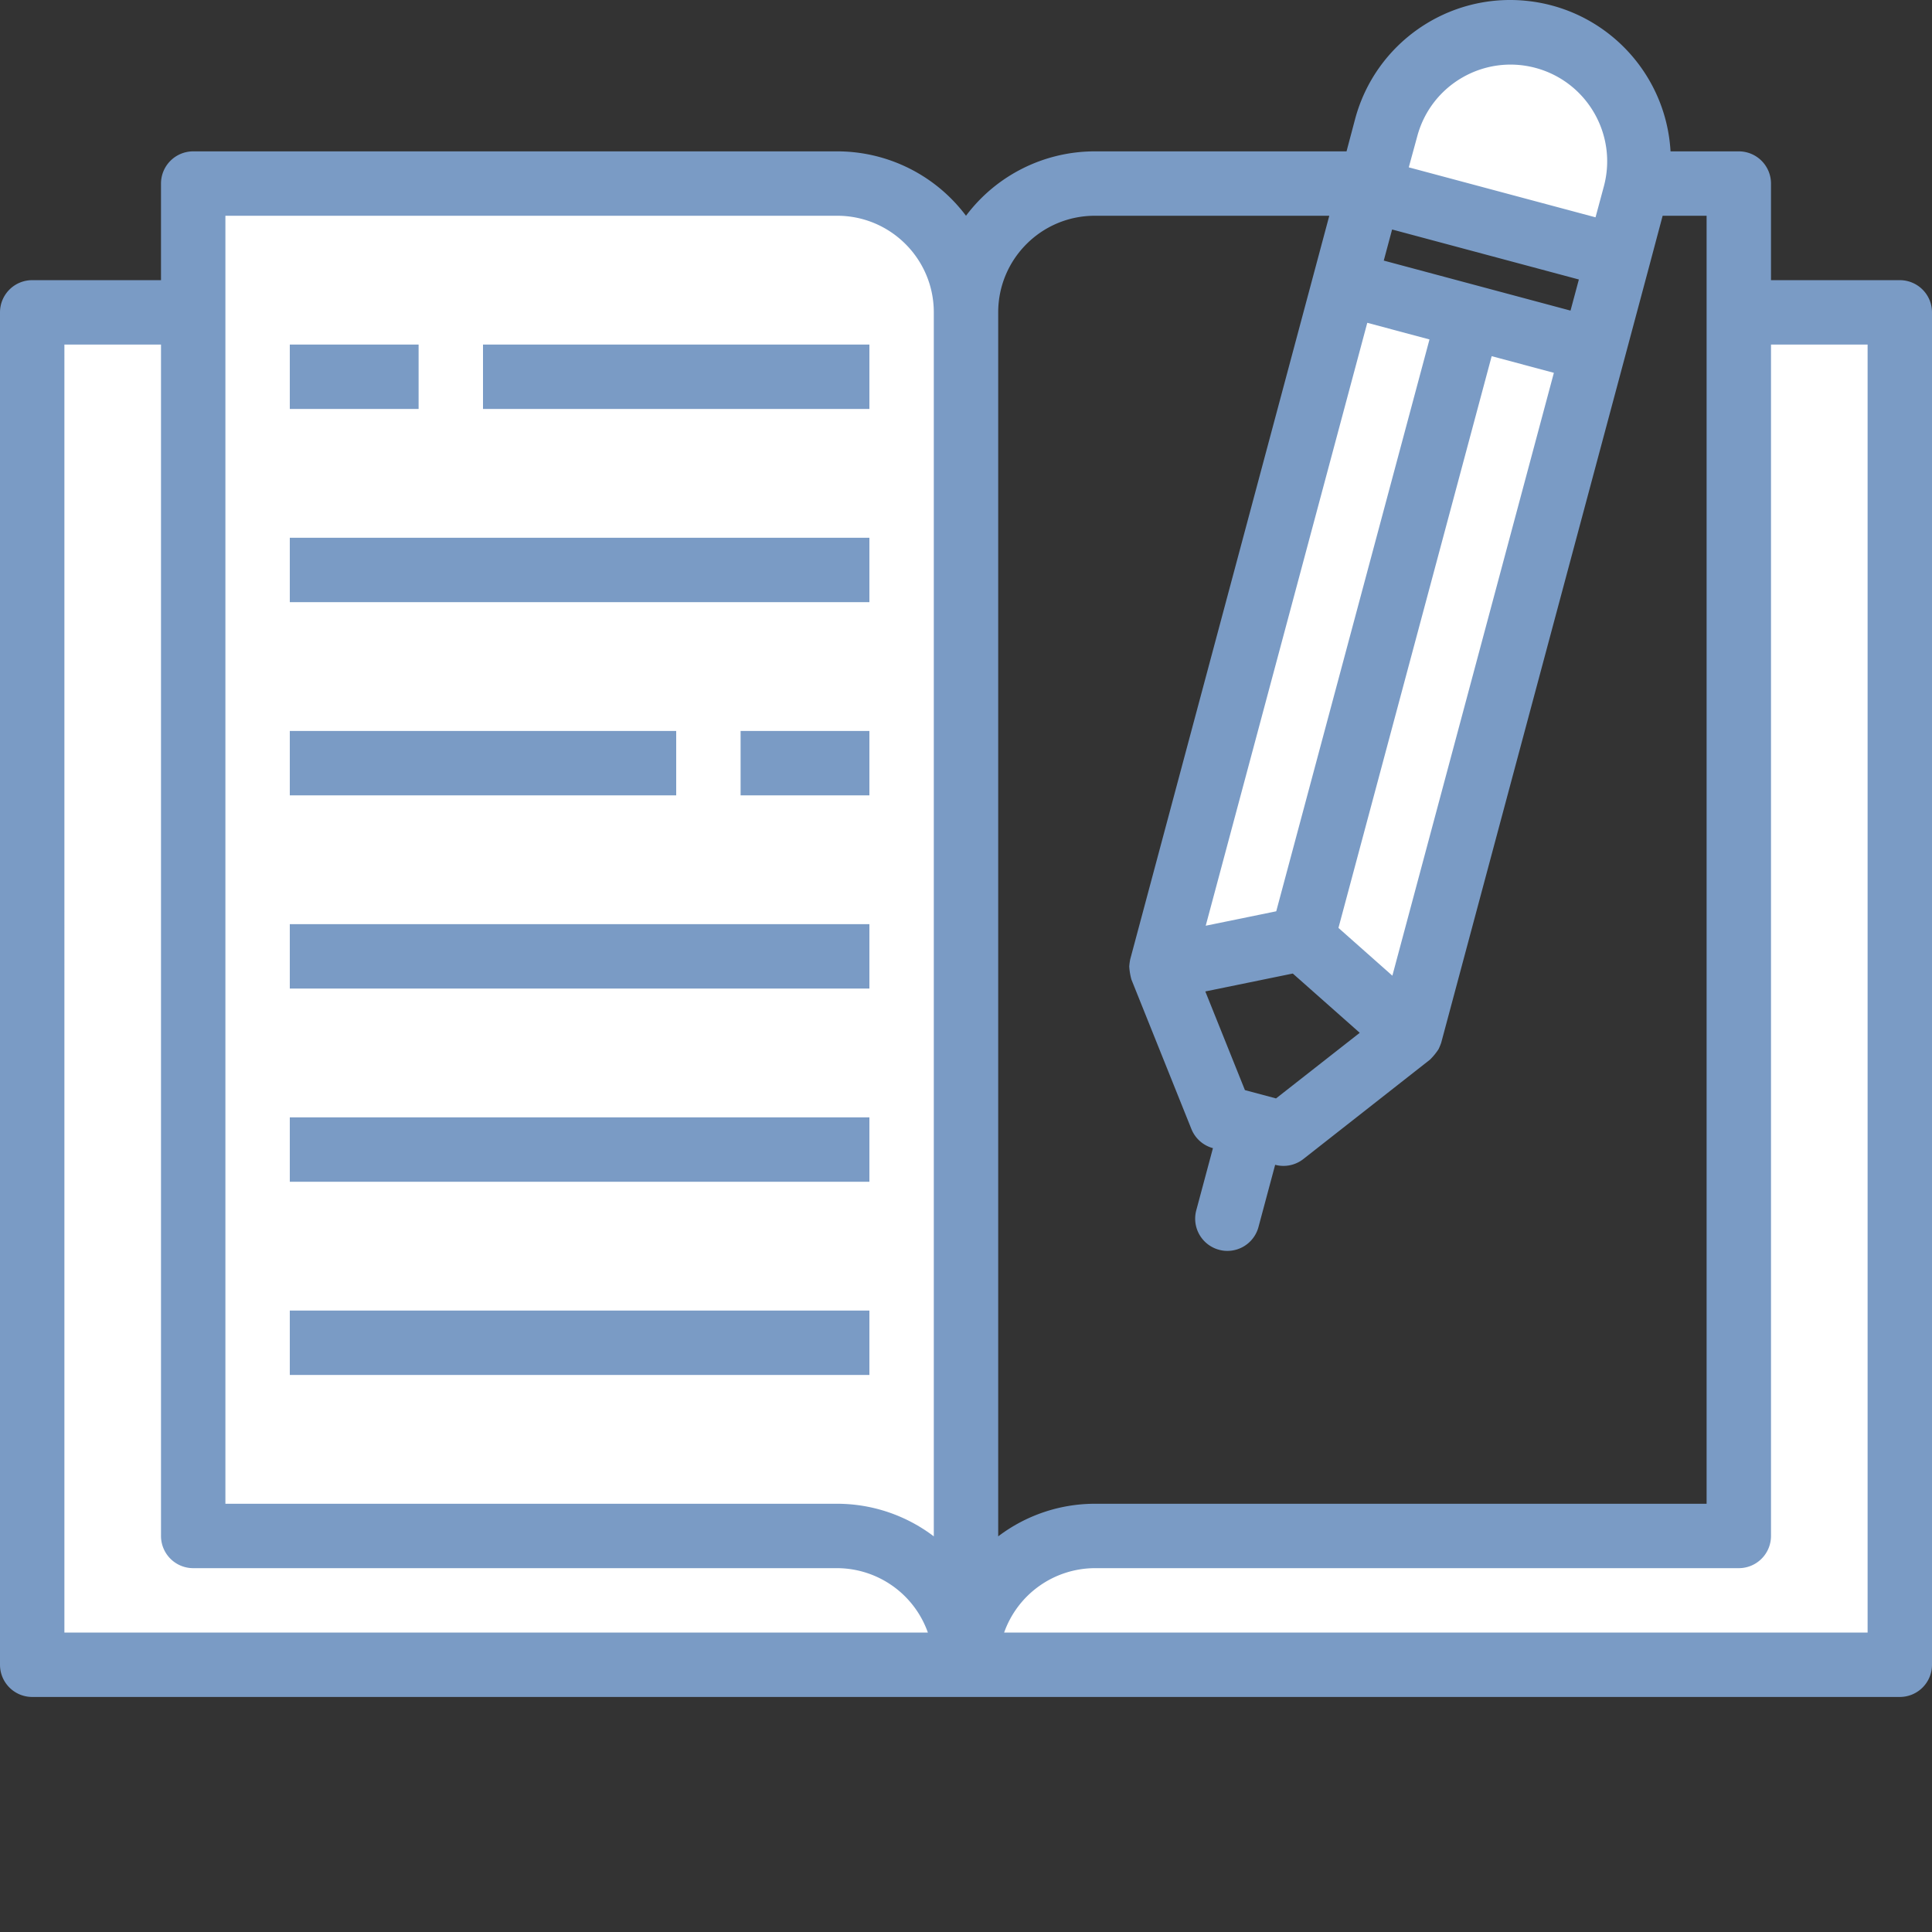
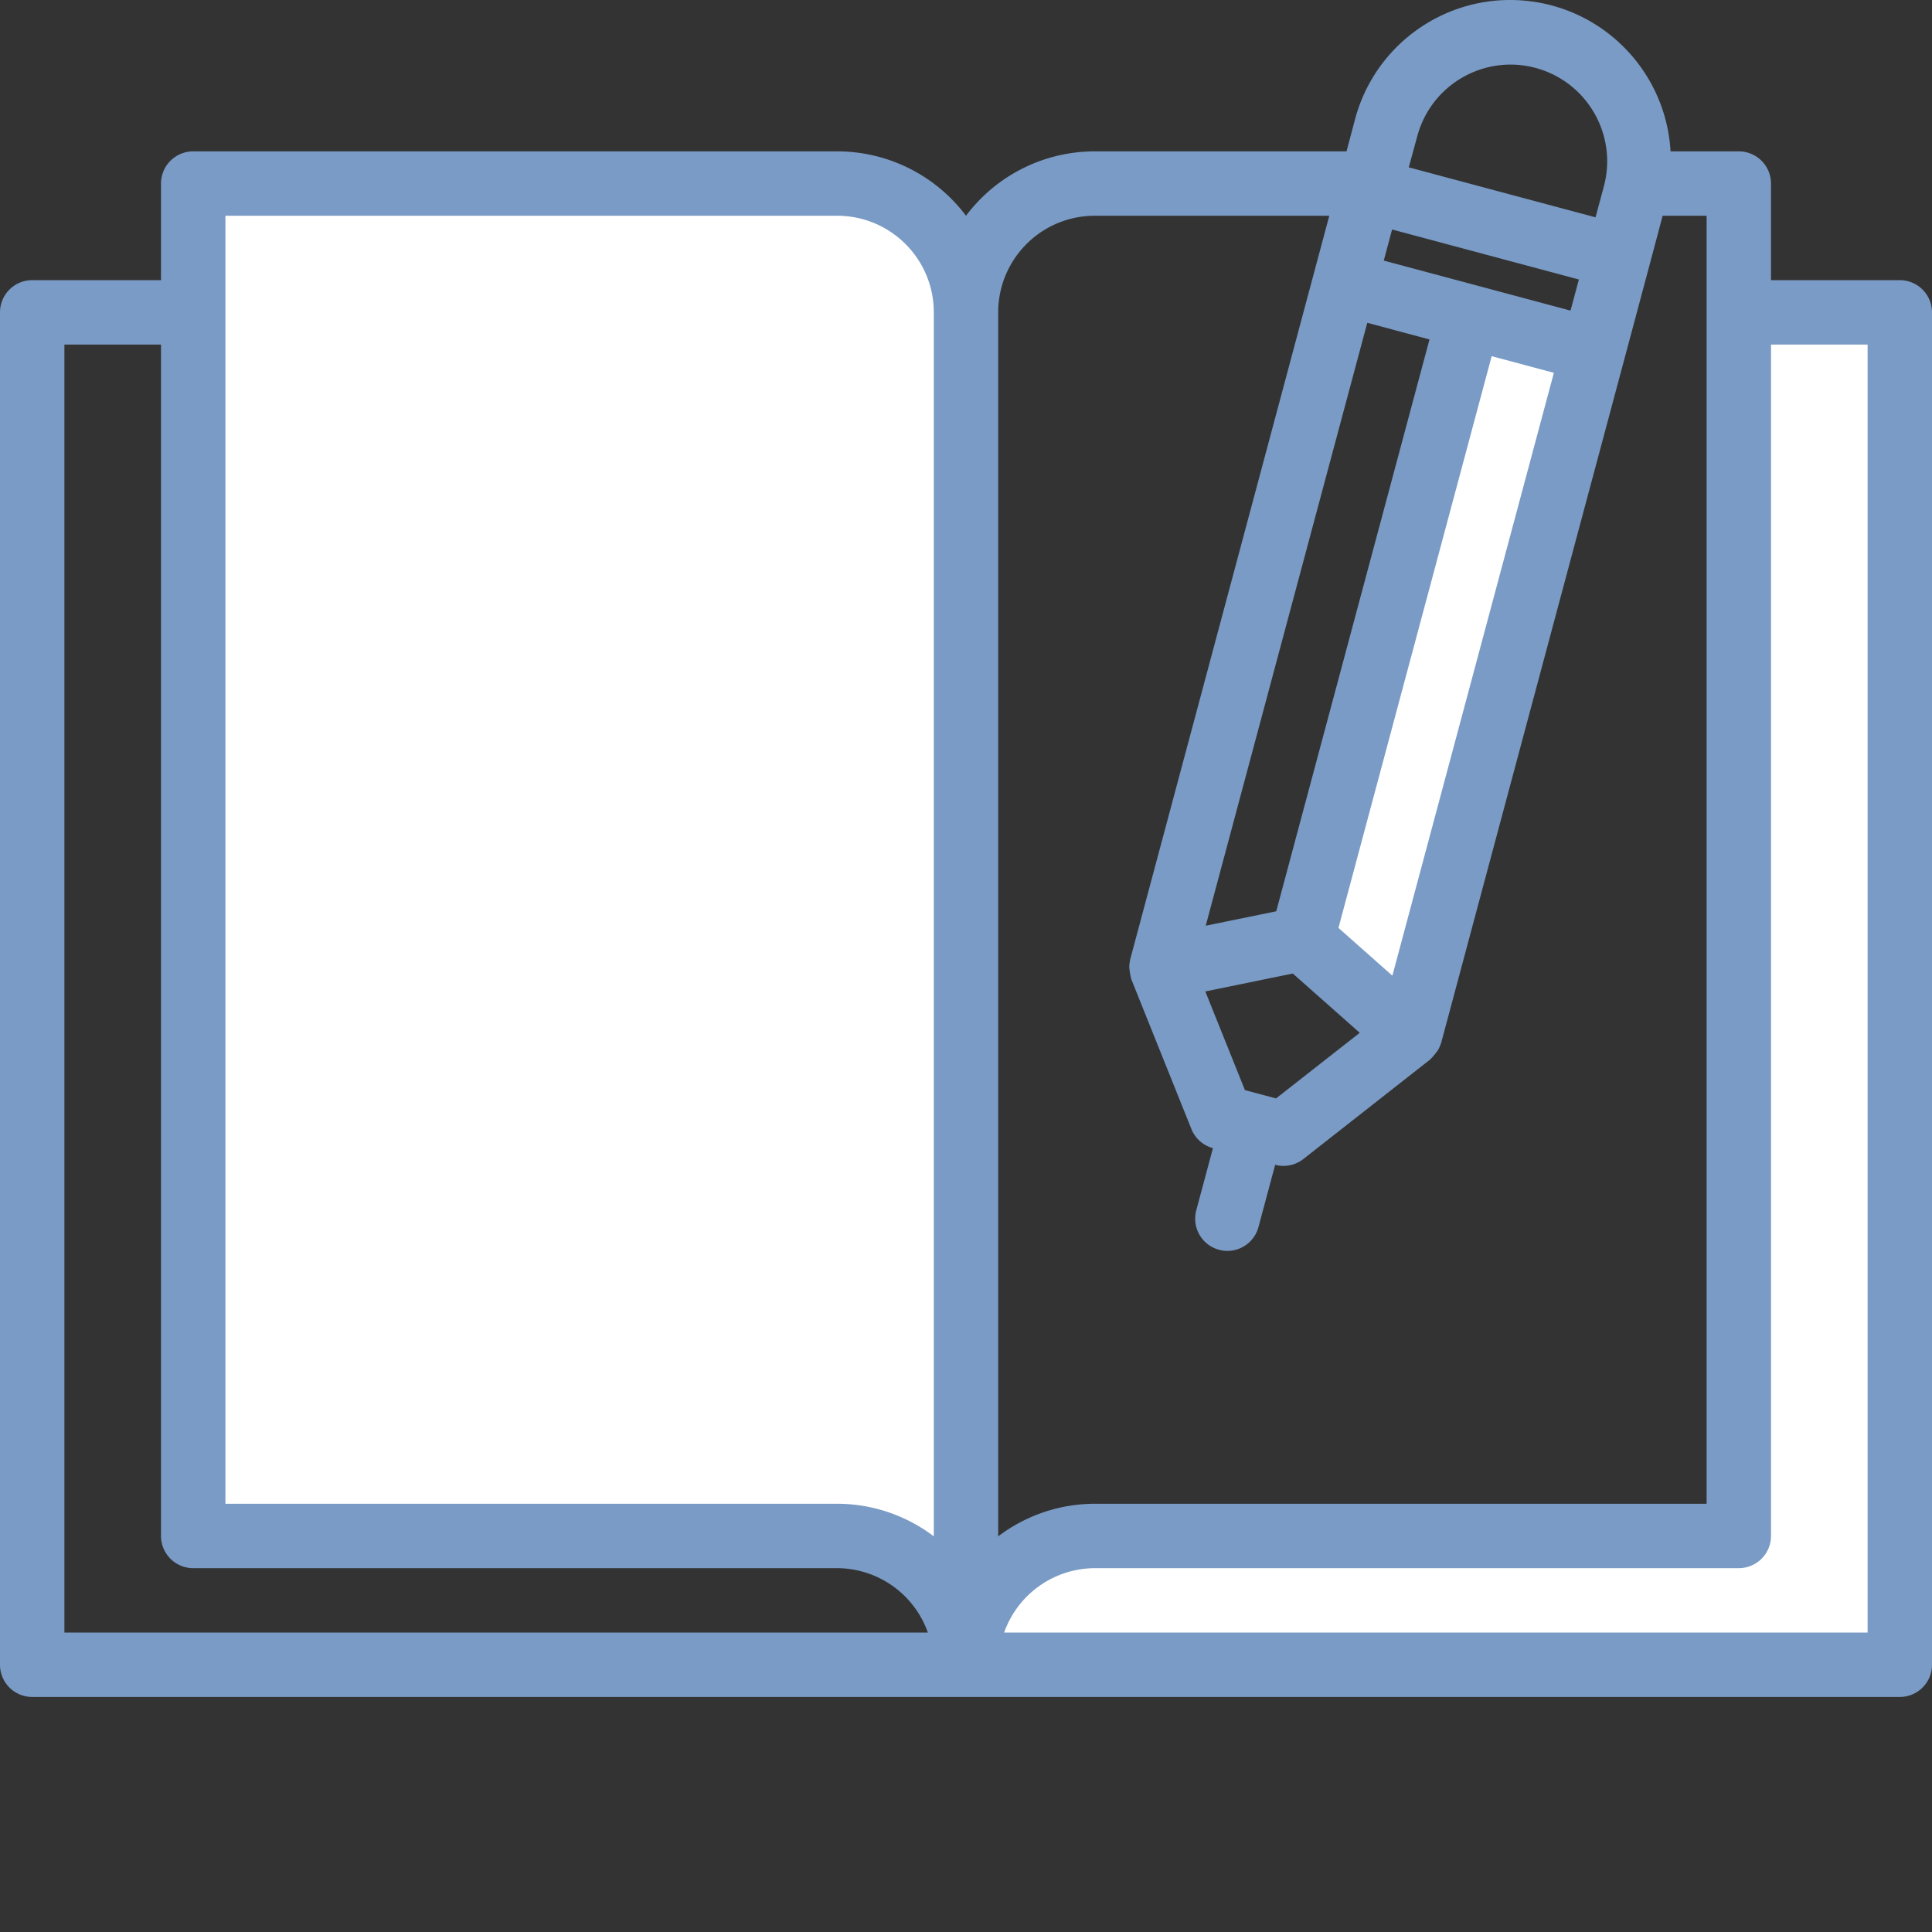
<svg xmlns="http://www.w3.org/2000/svg" version="1.1" width="512" height="512" x="0" y="0" viewBox="0 0 480 480" style="enable-background:new 0 0 512 512" xml:space="preserve" class="">
  <rect x="0" y="0" width="480" height="480" fill="#333333" stroke="none" />
  <g>
-     <path fill="#ffffff" d="M208 381.605H48v-304H8v336h232c0-17.671-14.328-32-32-32zm0 0" opacity="1" data-original="#bddbff" class="" />
    <path fill="#ffffff" d="M208 45.605H48v336h160c17.672 0 32 14.329 32 32v-336c0-17.671-14.328-32-32-32zM432 381.605H272c-17.672 0-32 14.329-32 32h232v-336h-40zm0 0" opacity="1" data-original="#bddbff" class="" />
    <path fill="#ffffff" d="m364.945 78.688-41.41 154.542 26.77 23.735L402.063 63.78l-6.208 23.184zm0 0" opacity="1" data-original="#bddbff" class="" />
-     <path fill="#ffffff" d="m364.945 78.688-30.914-8.29-45.55 170.008 35.054-7.176zM334.031 70.398l6.215-23.175zM406.207 48.328a32.005 32.005 0 0 0-8.098-31.18 32.003 32.003 0 0 0-53.719 14.617l-4.144 15.442 61.817 16.559zm0 0" opacity="1" data-original="#bddbff" class="" />
    <g fill="#3d9ae2">
-       <path d="M72 85.605h32v16H72zM120 85.605h96v16h-96zM72 133.605h144v16H72zM72 181.605h96v16H72zM72 229.605h144v16H72zM72 277.605h144v16H72zM72 325.605h144v16H72zm0 0" fill="#7a9bc5" opacity="1" data-original="#3d9ae2" class="" />
      <path d="M472 69.605h-32v-24a8 8 0 0 0-8-8h-16.96C413.913 18.027 398.726 2.172 379.214.203c-19.512-1.969-37.559 10.531-42.574 29.492l-2.098 7.91H272a40.007 40.007 0 0 0-32 16 40.007 40.007 0 0 0-32-16H48a8 8 0 0 0-8 8v24H8a8 8 0 0 0-8 8v336a8 8 0 0 0 8 8h464a8 8 0 0 0 8-8v-336a8 8 0 0 0-8-8zM337.824 256.598l-20.8 16.304-7.727-2.07-9.84-24.512 21.734-4.449zm52.367-179.43-46.398-12.426 2.07-7.726 46.403 12.422zm-50.496 3.031 15.457 4.137-38.074 142.07-17.52 3.586zm6.235 162.207-13.395-11.87 38.067-142.048 15.453 4.14zM352.12 33.84c3.43-12.797 16.582-20.395 29.383-16.969 12.793 3.442 20.39 16.59 16.984 29.39l-2.082 7.731-46.398-12.418zM272 53.605h58.258L280.8 238.335a14.743 14.743 0 0 0-.242 1.759c.062 1.113.246 2.215.546 3.289L296 280.503a8 8 0 0 0 5.352 4.75l-4.145 15.458a8.004 8.004 0 0 0 5.664 9.793 7.586 7.586 0 0 0 2.074.277 8 8 0 0 0 7.72-5.933l4.144-15.457a7.995 7.995 0 0 0 7.007-1.434l31.465-24.695c.793-.782 1.5-1.645 2.11-2.575.261-.535.488-1.085.68-1.648l45.546-170 6.207-23.2 3.254-12.234H424v320H272a39.724 39.724 0 0 0-24 8.098V77.605c0-13.253 10.746-24 24-24zm-216 0h152c13.254 0 24 10.747 24 24v304.098a39.724 39.724 0 0 0-24-8.098H56zm-40 32h24v296a8 8 0 0 0 8 8h160a24.003 24.003 0 0 1 22.527 16H16zm448 320H249.473a24.003 24.003 0 0 1 22.527-16h160a8 8 0 0 0 8-8v-296h24zm0 0" fill="#7a9bc5" opacity="1" data-original="#3d9ae2" class="" />
-       <path d="M184 181.605h32v16h-32zm0 0" fill="#7a9bc5" opacity="1" data-original="#3d9ae2" class="" />
    </g>
  </g>
</svg>